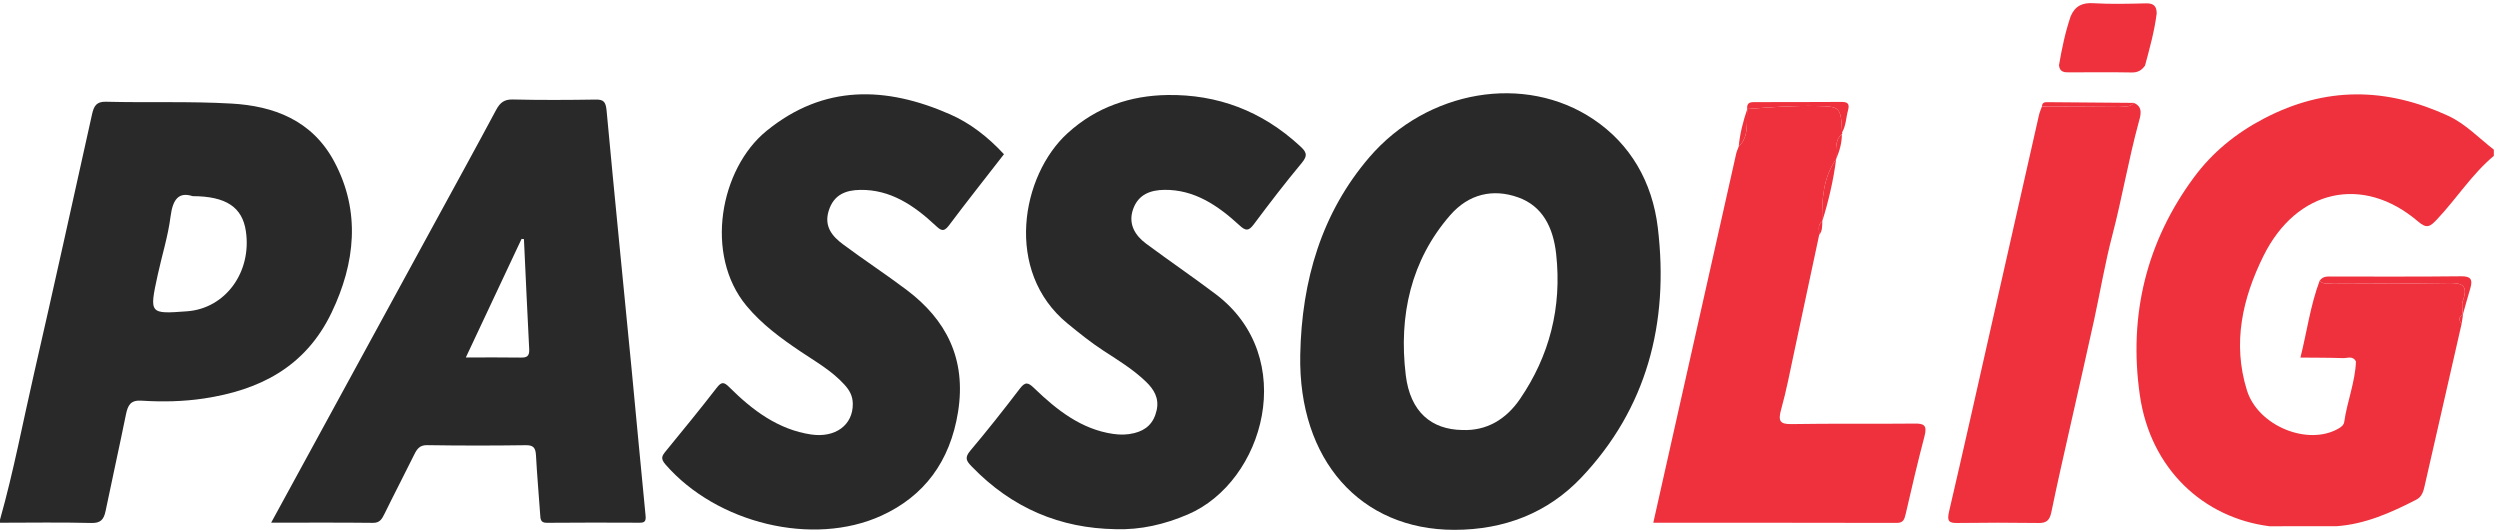
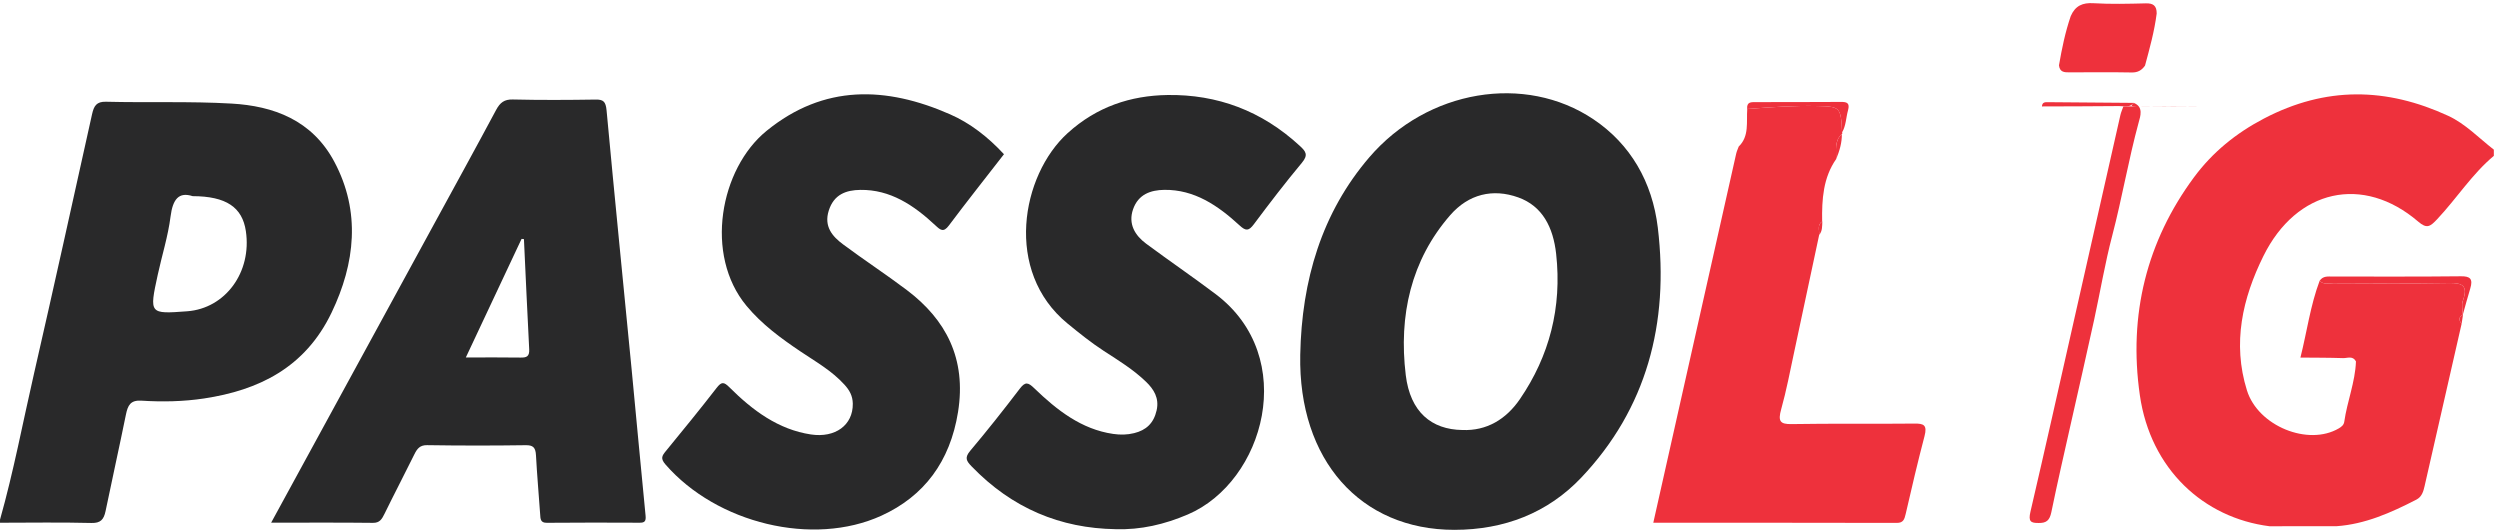
<svg xmlns="http://www.w3.org/2000/svg" version="1.1" id="Layer_1" x="0px" y="0px" width="800px" height="169.548px" viewBox="-53.738 -132.726 800 169.548" enable-background="new -53.738 -132.726 800 169.548" xml:space="preserve">
  <g>
    <path fill="#EE313C" d="M672.507,35.672c-21.065-2.667-38.074-18.232-41.49-41.914c-3.716-25.772,2.237-49.312,17.26-69.668   c5.96-8.076,13.462-14.172,22.419-18.865c19.828-10.384,39.25-9.986,59.008-0.881c5.489,2.531,9.791,7.1,14.587,10.818   c0,0.664,0,1.327,0,1.989c-6.937,5.778-11.908,13.648-18.103,20.235c-2.271,2.416-3.326,3.186-6.083,0.819   c-17.616-15.118-38.941-10.479-49.573,11.042c-6.644,13.454-9.979,27.801-5.249,42.951c3.577,11.458,19.617,17.89,29.378,12.166   c0.826-0.48,1.612-1.058,1.763-2.125c0.928-6.513,3.495-12.651,3.745-19.315c-1.021-1.905-2.721-1.009-4.109-1.053   c-4.554-0.153-9.106-0.13-13.662-0.174c2.073-8.191,3.169-16.67,6.153-24.589c1.274,1.37,2.886,0.792,4.354,0.795   c12.347,0.044,24.7,0.159,37.048-0.049c4.109-0.068,6.238,0.64,4.399,5.732c-0.461,1.28-0.023,2.948,0,4.436l0.065-0.027   c-1.503,0.723-1.319,1.749-0.44,2.896c-3.943,17.307-7.887,34.613-11.839,51.913c-0.405,1.769-0.885,3.445-2.643,4.354   c-8.132,4.187-16.396,7.855-25.52,8.498C686.822,35.667,679.663,35.672,672.507,35.672L672.507,35.672L672.507,35.672z" />
    <path fill="#29292A" d="M7.9-69.958c-4.409-1.424-6.354,0.943-7.063,6.53c-0.799,6.3-2.749,12.424-4.102,18.653   c-2.724,12.554-2.699,12.56,9.42,11.661c12.236-0.913,20.741-12.53,18.782-25.666C23.802-66.398,18.652-69.931,7.9-69.958   L7.9-69.958L7.9-69.958z M-53.732,33.554c4.348-15.392,7.308-31.167,10.887-46.769c6.334-27.614,12.418-55.294,18.563-82.957   c0.591-2.66,1.426-4.074,4.443-3.997c13.405,0.344,26.844-0.182,40.224,0.589c13.338,0.768,25.733,5.224,32.877,18.646   c8.502,15.977,6.644,32.497-0.877,48.206C43.899-14.995,28.929-7.842,11.57-5.219C4.896-4.208-1.819-4.096-8.499-4.514   c-3.48-0.215-4.336,1.46-4.959,4.526c-2.088,10.283-4.377,20.522-6.496,30.801c-0.573,2.775-1.653,3.886-4.522,3.814   c-9.748-0.247-19.506-0.087-29.261-0.079C-53.732,34.219-53.732,33.886-53.732,33.554L-53.732,33.554L-53.732,33.554z" />
    <path fill="#29292A" d="M414.224,4.878c7.785,0.309,13.987-3.42,18.424-9.906c9.403-13.748,13.483-29.29,11.579-46.468   c-0.937-8.448-4.346-15.272-12.108-18.054c-8.149-2.921-15.896-1.096-21.813,5.7c-12.507,14.375-16.515,32.054-14.201,51.162   C397.531-0.895,404.312,4.733,414.224,4.878L414.224,4.878L414.224,4.878z M411.668,36.822   c-30.085,0.016-49.972-22.371-49.328-55.979c0.459-23.86,6.876-45.502,22.126-63.261c18.568-21.619,49.763-26.849,71.693-12.137   c11.865,7.96,18.849,20.062,20.603,34.68c3.677,30.679-3.638,57.965-24.445,79.937C441.538,31.447,427.61,36.813,411.668,36.822   L411.668,36.822L411.668,36.822z" />
    <path fill="#29292A" d="M95.326-18.334c6.33,0,11.932-0.063,17.536,0.031c1.818,0.027,2.87-0.276,2.745-2.652   c-0.611-11.747-1.13-23.505-1.684-35.256c-0.253-0.023-0.509-0.044-0.762-0.07C107.346-43.908,101.529-31.537,95.326-18.334   L95.326-18.334L95.326-18.334z M33.03,34.532C50.7,2.146,67.925-29.424,85.148-60.993c6.642-12.175,13.327-24.325,19.875-36.563   c1.276-2.388,2.669-3.398,5.318-3.335c8.833,0.213,17.678,0.164,26.514,0.028c2.449-0.039,3.245,0.601,3.511,3.473   c2.557,27.618,5.337,55.213,8.014,82.82c1.512,15.61,2.918,31.237,4.466,46.844c0.185,1.859-0.358,2.275-1.884,2.271   c-9.903-0.033-19.808-0.077-29.711,0.026c-2.091,0.021-2.039-1.255-2.144-2.798c-0.431-6.266-1.001-12.526-1.331-18.798   c-0.131-2.516-0.933-3.271-3.293-3.237c-10.512,0.15-21.029,0.153-31.542-0.014c-2.256-0.034-3.167,1.073-4.083,2.931   c-3.149,6.389-6.448,12.69-9.578,19.084c-0.838,1.711-1.558,2.875-3.671,2.849C54.982,34.461,44.355,34.532,33.03,34.532   L33.03,34.532L33.03,34.532z" />
    <path fill="#29292A" d="M267.53-83.372c-5.926,7.635-11.874,15.139-17.631,22.815c-1.716,2.292-2.683,1.471-4.296-0.036   c-6.913-6.461-14.458-11.506-24.034-11.367c-4.554,0.066-8.462,1.424-10.109,6.642c-1.599,5.062,1.173,8.248,4.529,10.747   c6.749,5.028,13.774,9.62,20.494,14.692c12.497,9.432,19.08,21.954,16.353,38.986c-2.549,15.934-10.923,26.966-24.486,33.166   c-21.906,10.012-52.722,2.493-69.128-16.362c-1.692-1.946-1.112-2.798,0.132-4.317c5.464-6.67,10.931-13.344,16.218-20.18   c1.559-2.013,2.313-1.997,4.099-0.21c7.469,7.453,15.675,13.523,26.082,15.096c7.797,1.175,13.496-2.992,13.405-9.845   c-0.034-2.549-1.092-4.348-2.64-6.056c-4.111-4.534-9.27-7.403-14.164-10.702c-6.213-4.188-12.258-8.598-17.214-14.558   c-13.564-16.319-8.485-43.849,6.412-55.981c18.398-14.985,38.329-14.242,58.657-5.335C256.726-93.329,262.417-88.904,267.53-83.372   L267.53-83.372L267.53-83.372z" />
    <path fill="#29292A" d="M303.277,36.612c-17.721-0.274-33.163-6.694-46.09-20.085c-1.714-1.772-2.318-2.792-0.422-5.038   c5.451-6.461,10.711-13.124,15.86-19.872c1.742-2.282,2.665-1.967,4.572-0.13c7.31,7.061,15.147,13.17,25.266,14.639   c2.305,0.336,4.474,0.313,6.747-0.252c3.765-0.934,6.229-3.105,7.172-7.288c0.89-3.965-0.938-6.764-3.356-9.11   c-4.093-3.968-8.889-6.876-13.579-9.929c-4.042-2.63-7.809-5.665-11.577-8.747c-20.368-16.679-14.845-47.404,0.032-60.922   c9.313-8.463,20.171-12.023,31.968-12.199c15.869-0.235,30.123,5.006,42.358,16.301c1.917,1.774,2.736,2.869,0.639,5.386   c-5.313,6.366-10.38,12.987-15.367,19.662c-1.632,2.179-2.555,2.241-4.579,0.376c-6.929-6.382-14.464-11.491-24.055-11.377   c-4.436,0.056-8.351,1.45-10.014,6.19c-1.653,4.717,0.631,8.401,4.146,11.013c7.381,5.485,14.969,10.648,22.315,16.192   c26.709,20.163,15.548,59.995-8.938,70.474C318.924,35.08,311.31,36.869,303.277,36.612L303.277,36.612L303.277,36.612z" />
    <path fill="#EE313C" d="M528.392-57.539c-2.663,12.489-5.306,24.98-7.993,37.463c-1.316,6.118-2.475,12.292-4.152,18.292   c-1.071,3.836-0.394,4.83,3.324,4.766c13.11-0.222,26.225-0.022,39.335-0.162c2.876-0.029,4.153,0.405,3.209,3.994   c-2.169,8.269-4.123,16.6-6.036,24.94c-0.415,1.828-0.826,2.853-2.855,2.848c-25.757-0.07-51.509-0.044-77.909-0.044   c2.12-9.454,4.153-18.5,6.183-27.542c6.774-30.188,13.549-60.375,20.342-90.559c0.173-0.785,0.537-1.527,0.812-2.289   c3.441-3.319,2.415-7.843,2.73-12l-0.019-0.01c7.502-0.587,15.001-1.123,22.541-0.947c7.178,0.164,7.465,0.34,7.823,8.418   l0.12,0.292l-0.195,0.235c-2.406,2.196-1.789,5.199-1.818,8.033l0.006-0.024c-4.172,5.962-4.611,12.919-4.489,20.019l0.066-0.066   C527.686-60.82,528.5-59.051,528.392-57.539L528.392-57.539L528.392-57.539z" />
-     <path fill="#EE313C" d="M629.052-99.804c3.229,1.261,2.117,4.3,1.577,6.277c-3.254,11.941-5.305,24.208-8.453,36.2   c-2.305,8.775-3.84,17.954-5.789,26.928C613.999-19.4,611.46-8.441,609,2.54c-2.136,9.537-4.341,19.06-6.309,28.636   c-0.544,2.64-1.6,3.484-4.006,3.452c-8.683-0.122-17.366-0.122-26.054,0c-2.611,0.037-3.407-0.479-2.679-3.606   c4.74-20.34,9.292-40.734,13.898-61.108c4.96-21.944,9.912-43.887,14.886-65.825c0.216-0.942,0.63-1.835,0.947-2.752   c8.22-0.032,16.435-0.03,24.649-0.12C625.934-98.802,627.719-98.145,629.052-99.804L629.052-99.804L629.052-99.804z" />
+     <path fill="#EE313C" d="M629.052-99.804c3.229,1.261,2.117,4.3,1.577,6.277c-3.254,11.941-5.305,24.208-8.453,36.2   c-2.305,8.775-3.84,17.954-5.789,26.928C613.999-19.4,611.46-8.441,609,2.54c-2.136,9.537-4.341,19.06-6.309,28.636   c-0.544,2.64-1.6,3.484-4.006,3.452c-2.611,0.037-3.407-0.479-2.679-3.606   c4.74-20.34,9.292-40.734,13.898-61.108c4.96-21.944,9.912-43.887,14.886-65.825c0.216-0.942,0.63-1.835,0.947-2.752   c8.22-0.032,16.435-0.03,24.649-0.12C625.934-98.802,627.719-98.145,629.052-99.804L629.052-99.804L629.052-99.804z" />
    <path fill="#EE313C" d="M605.134-111.814c0.918-5.347,2.012-10.642,3.761-15.753c1.463-3.372,3.847-4.339,7.254-4.132   c5.589,0.337,11.204,0.184,16.804,0.046c2.253-0.055,3.473,0.687,3.447,3.248c-0.727,5.692-2.25,11.175-3.733,16.666   c-1.063,1.529-2.352,2.239-4.229,2.202c-6.642-0.125-13.287-0.057-19.934-0.038C606.935-109.576,605.402-109.545,605.134-111.814   L605.134-111.814L605.134-111.814z" />
    <path fill="#EE313C" d="M734.354-31.973c-0.023-1.488-0.46-3.156,0-4.434c1.839-5.094-0.29-5.801-4.398-5.732   c-12.351,0.208-24.705,0.09-37.05,0.049c-1.468-0.005-3.079,0.574-4.353-0.795c1.078-1.591,2.652-1.348,4.159-1.348   c13.695-0.007,27.388,0.073,41.079-0.082c2.95-0.033,3.882,0.845,2.95,3.92C735.889-37.61,735.146-34.781,734.354-31.973   L734.354-31.973L734.354-31.973z" />
    <path fill="#EE313C" d="M535.726-90.371c-0.36-8.076-0.648-8.255-7.823-8.419c-7.54-0.177-15.039,0.36-22.541,0.949   c-0.22-2.319,1.306-2.202,2.671-2.207c9.103-0.025,18.204,0.008,27.304-0.059c1.848-0.015,2.969,0.251,2.287,2.708   C536.973-95.062,536.993-92.511,535.726-90.371L535.726-90.371L535.726-90.371z" />
-     <path fill="#EE313C" d="M529.348-61.817c-0.12-7.1,0.316-14.057,4.489-20.017C532.949-75.003,531.396-68.342,529.348-61.817   L529.348-61.817L529.348-61.817z" />
    <path fill="#EE313C" d="M629.052-99.804c-1.33,1.659-3.117,1.004-4.72,1.019c-8.218,0.088-16.433,0.085-24.649,0.119   c0.083-1.44,1.087-1.369,1.979-1.362C610.795-99.965,619.923-99.881,629.052-99.804L629.052-99.804L629.052-99.804z" />
-     <path fill="#EE313C" d="M505.381-97.832c-0.315,4.158,0.711,8.68-2.73,12C503.029-89.974,504.072-93.94,505.381-97.832   L505.381-97.832L505.381-97.832z" />
    <path fill="#EE313C" d="M533.833-81.812c0.029-2.833-0.588-5.835,1.818-8.032C535.702-86.989,534.878-84.37,533.833-81.812   L533.833-81.812L533.833-81.812z" />
    <path fill="#EE313C" d="M528.392-57.539c0.107-1.512-0.705-3.281,1.023-4.343C529.335-60.362,529.461-58.784,528.392-57.539   L528.392-57.539L528.392-57.539z" />
    <path fill="#EE313C" d="M733.978-29.101c-0.88-1.15-1.063-2.174,0.441-2.896C734.273-31.031,734.125-30.069,733.978-29.101   L733.978-29.101L733.978-29.101z" />
  </g>
</svg>